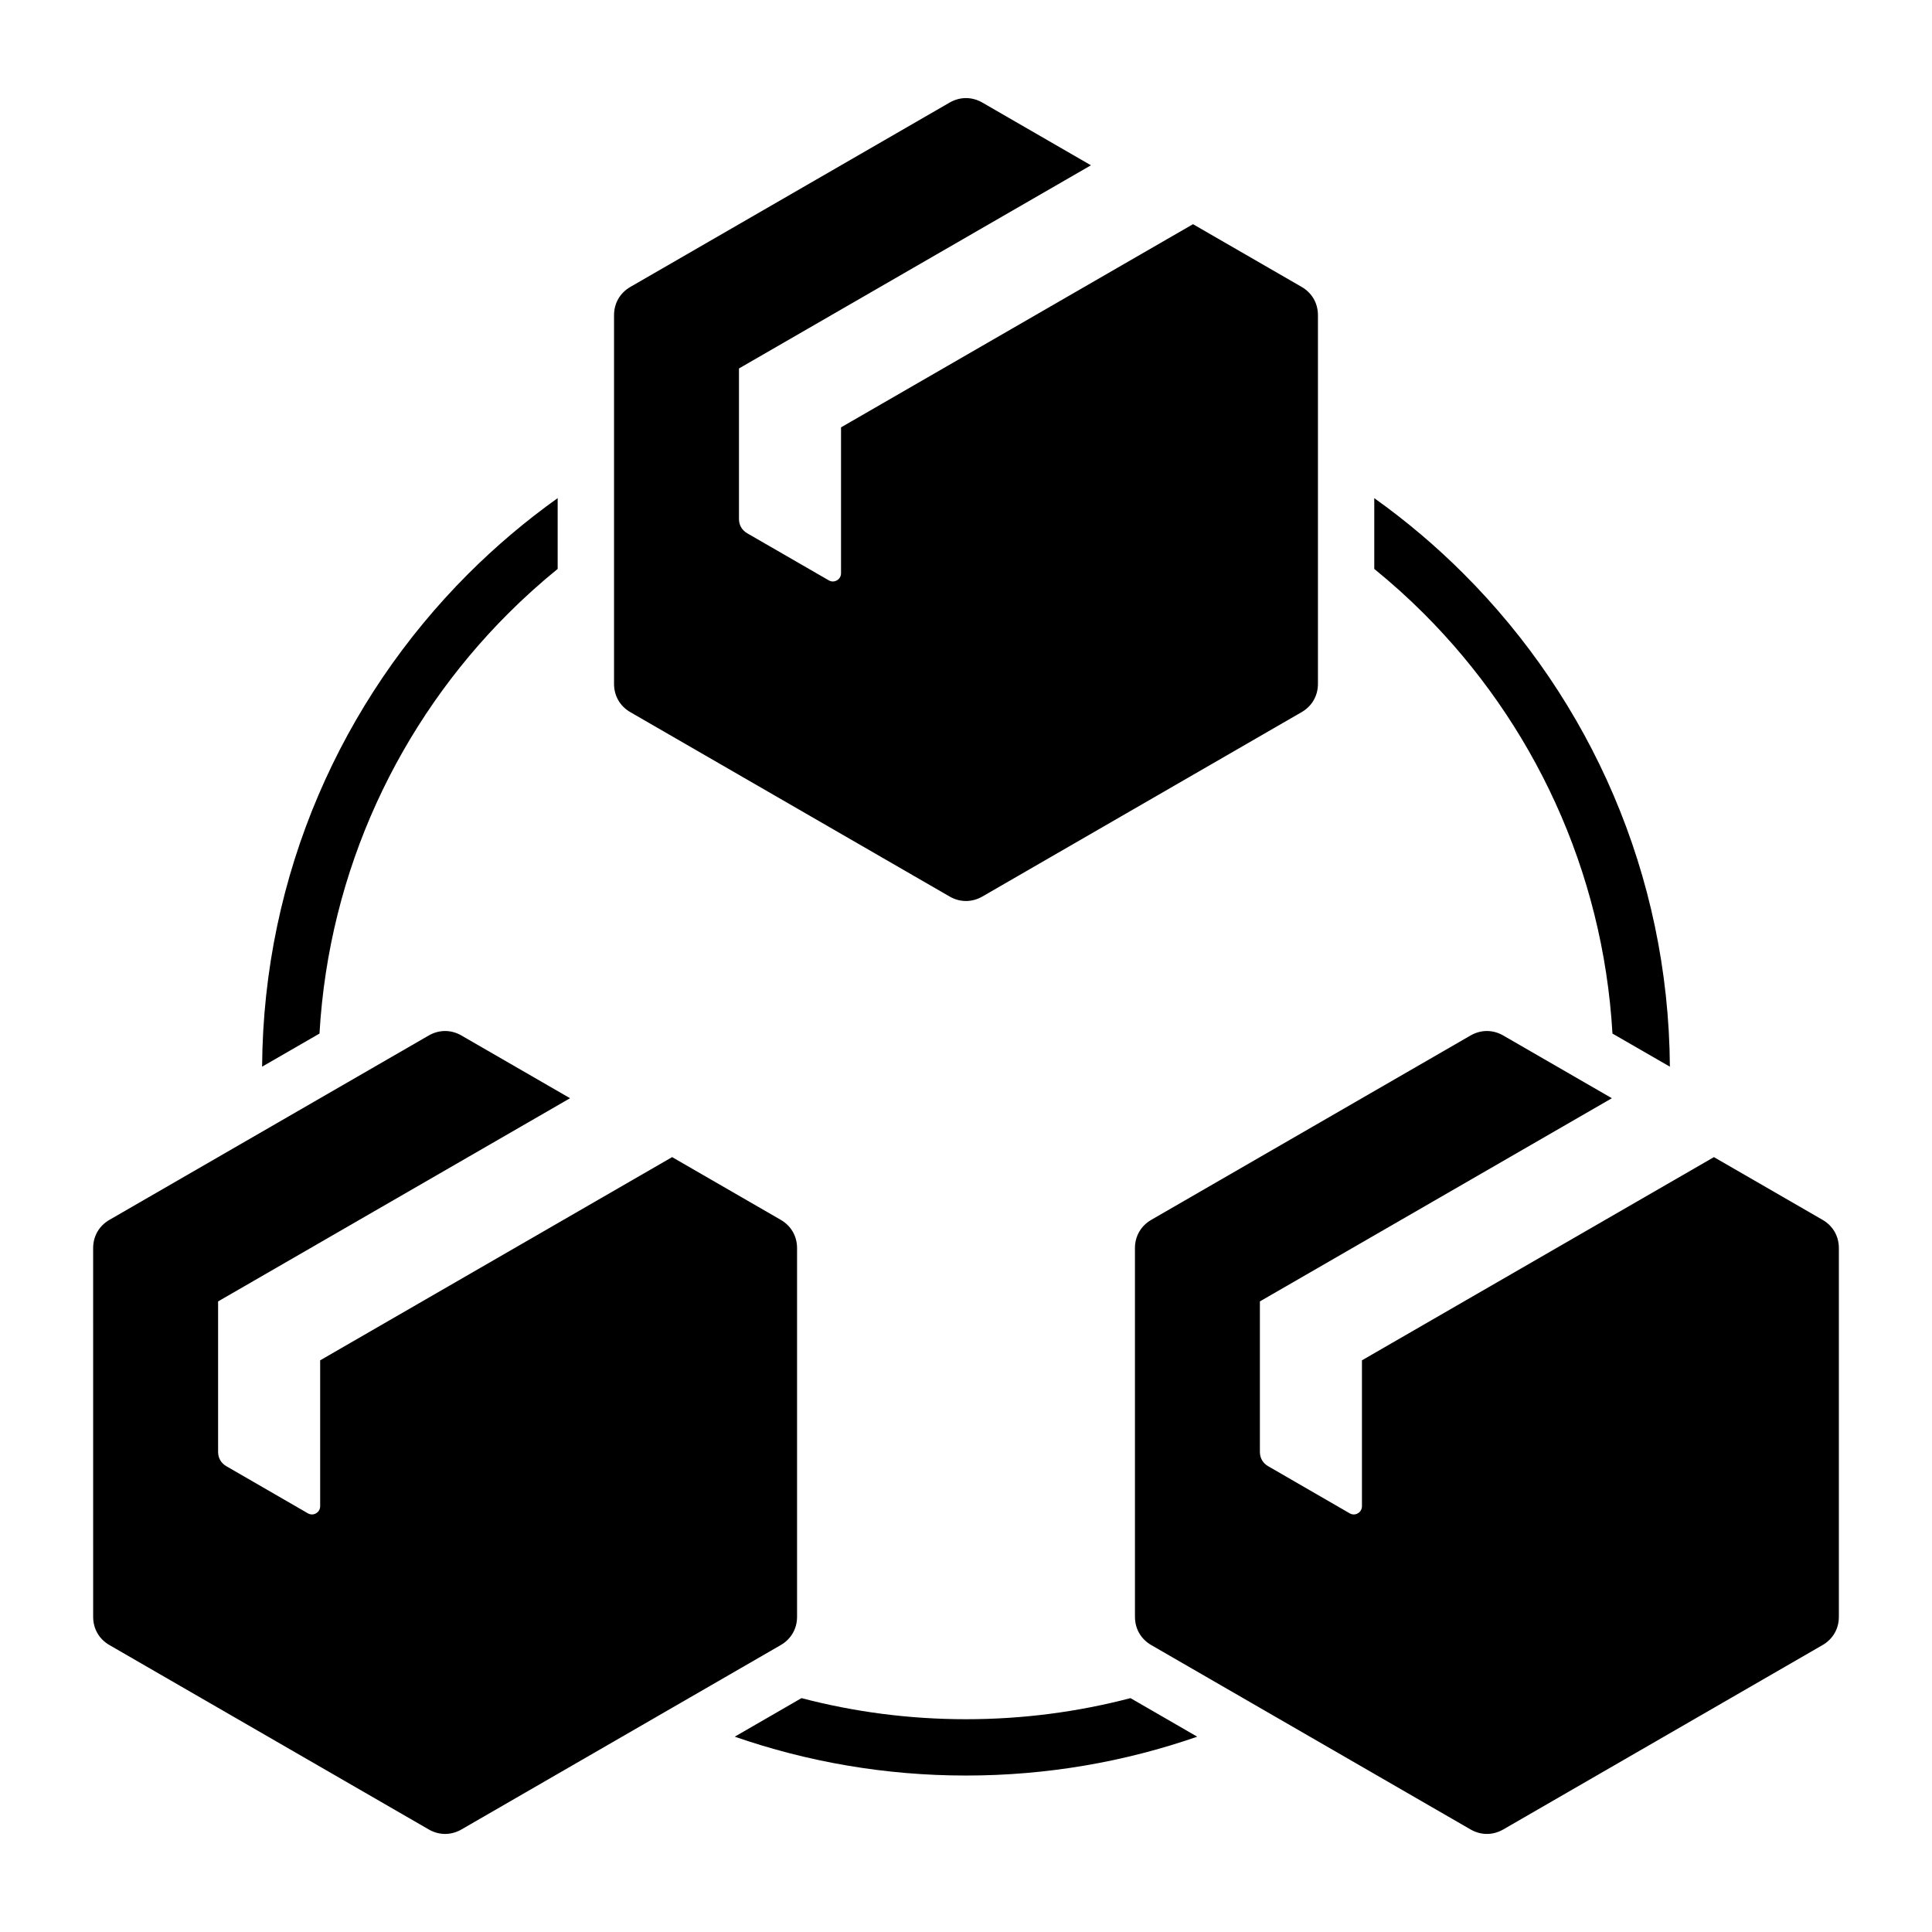
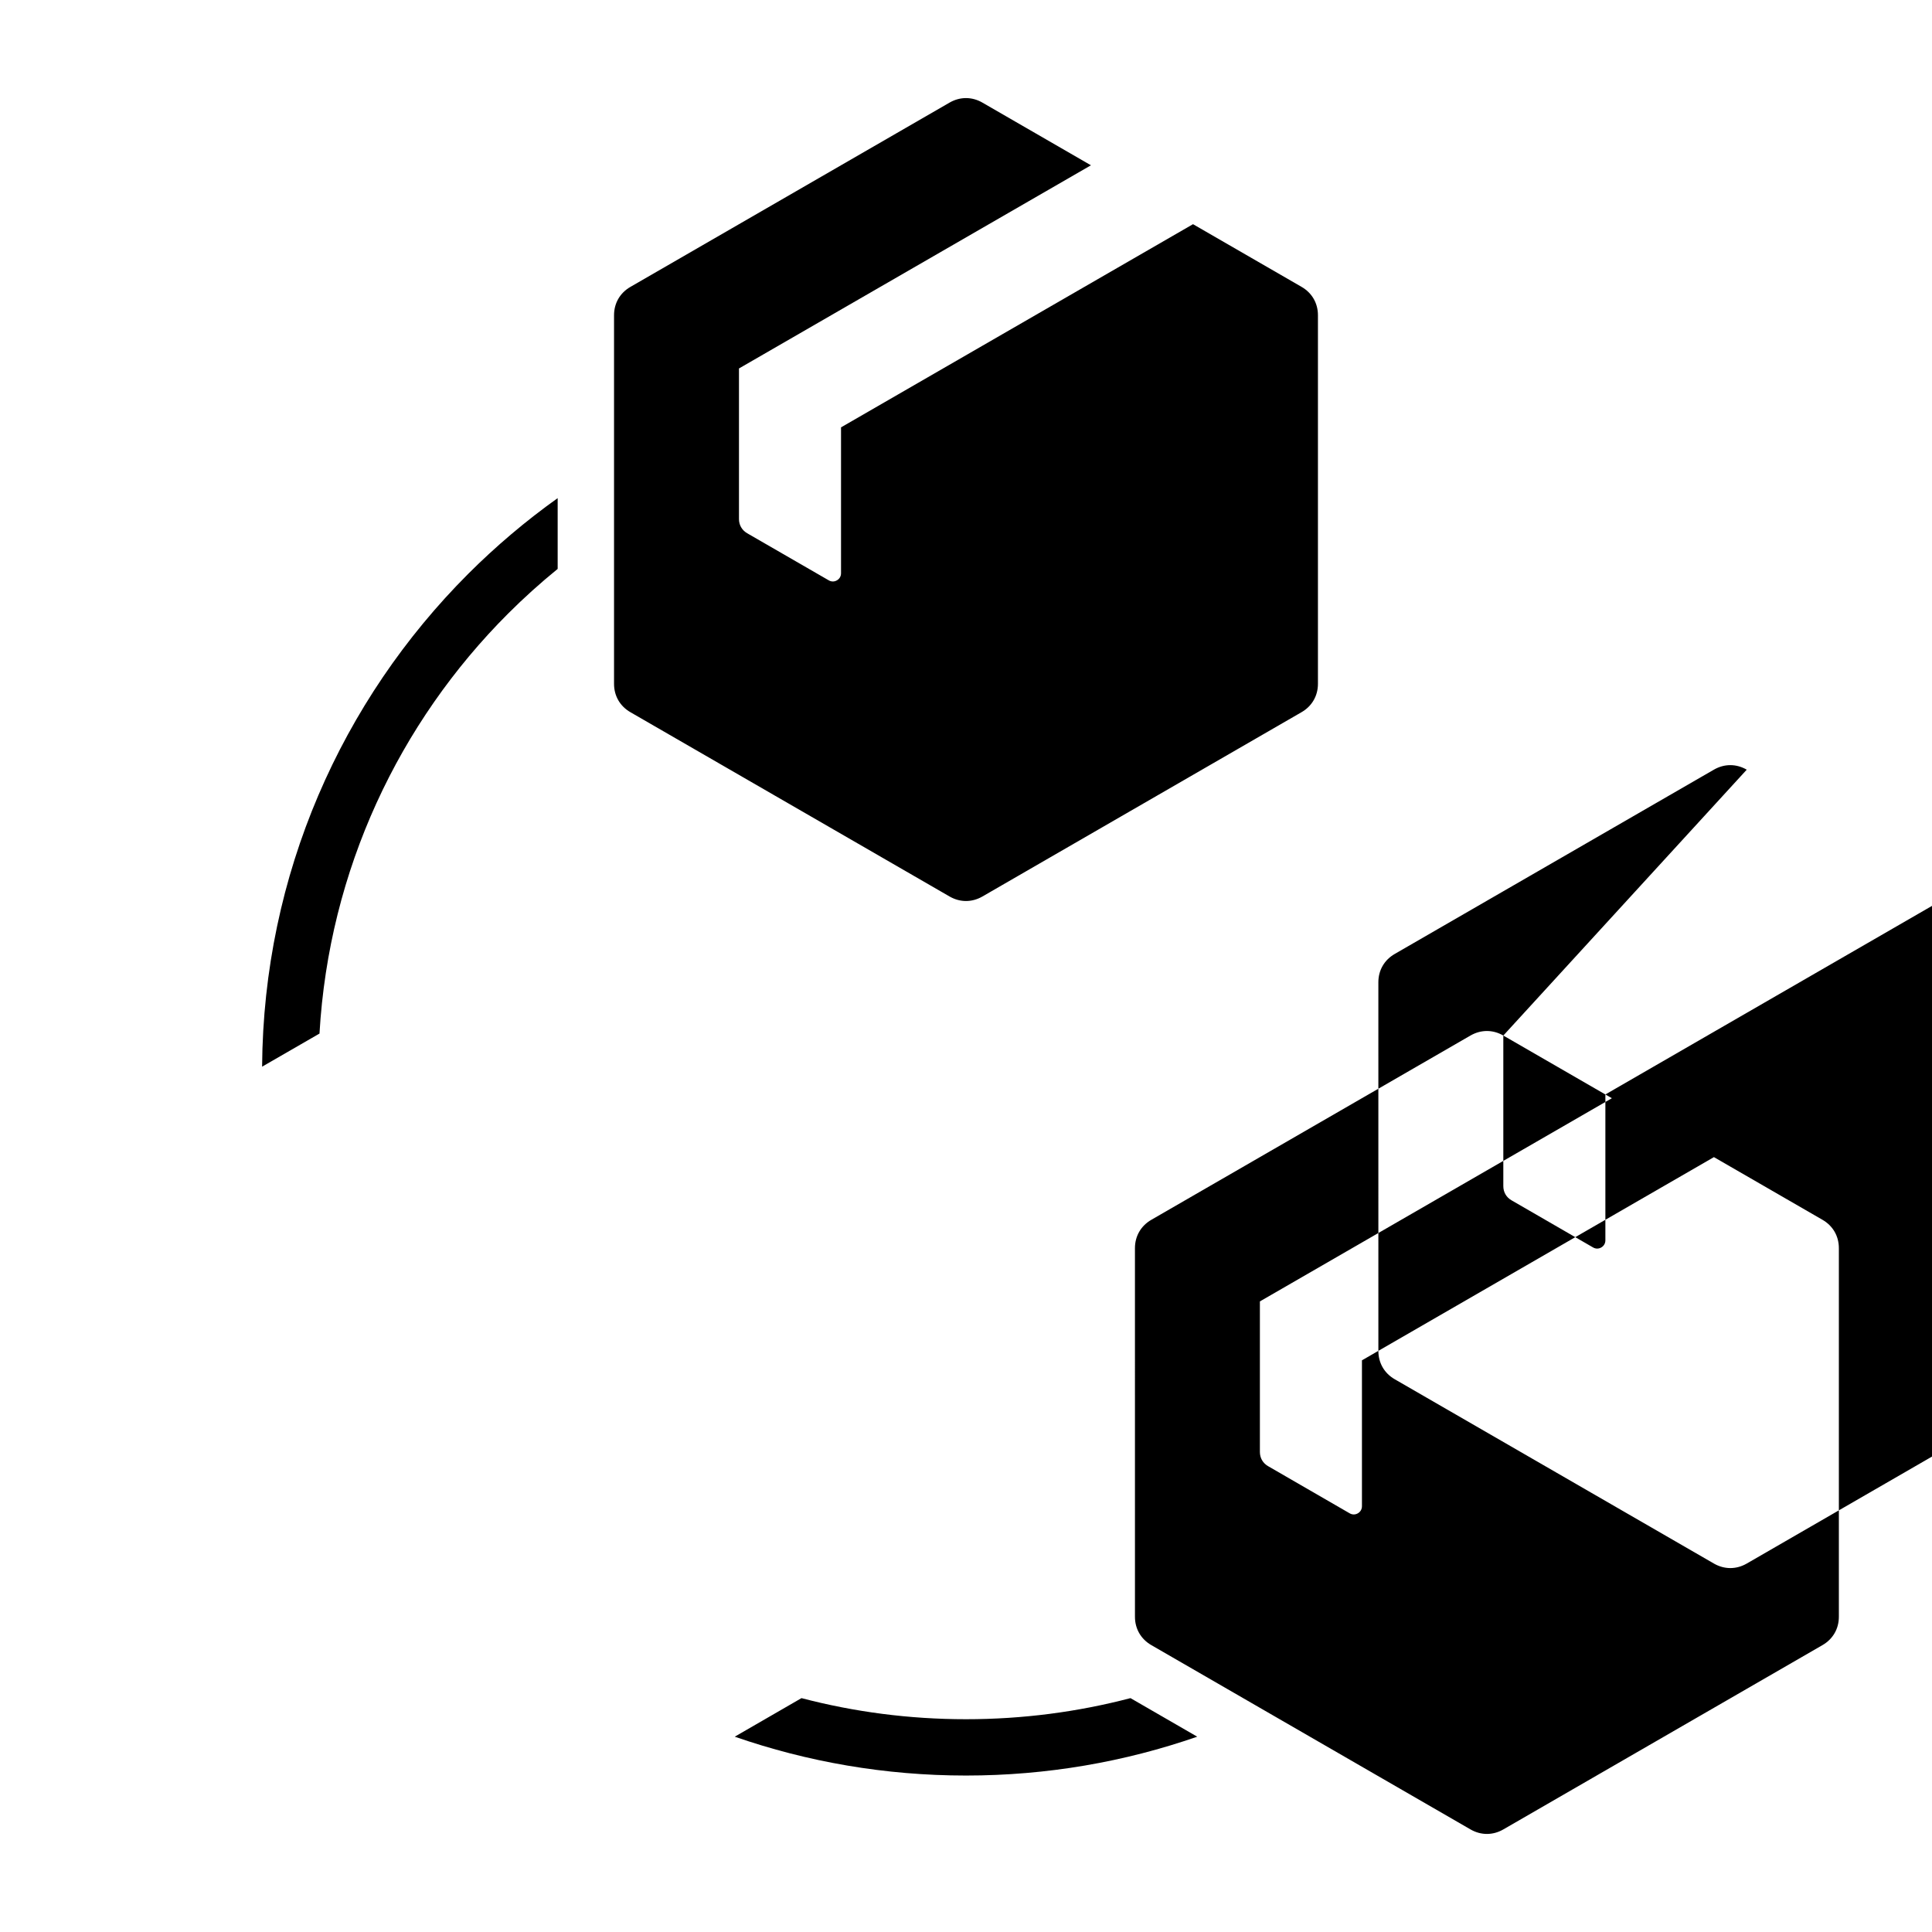
<svg xmlns="http://www.w3.org/2000/svg" fill="#000000" width="800px" height="800px" version="1.1" viewBox="144 144 512 512">
-   <path d="m213.46 426.68 15.207-8.773c2.508-43.387 21.129-82.438 49.965-111.28 4.176-4.176 8.574-8.133 13.156-11.859v-18.758c-8.449 6.031-16.383 12.746-23.711 20.07-33.461 33.473-54.273 79.605-54.617 130.6zm247.82 177.56-17.688-10.219c-13.922 3.648-28.535 5.59-43.594 5.59-15.066 0-29.672-1.941-43.594-5.59l-17.688 10.219c19.195 6.664 39.82 10.297 61.285 10.297 21.461 0 42.078-3.629 61.277-10.297zm-56.934-433.05 28.766 16.613-93.277 53.844v39.906c0 1.594 0.797 2.961 2.172 3.762l21.621 12.48c0.688 0.402 1.484 0.402 2.172 0 0.688-0.398 1.082-1.082 1.082-1.883v-38.656l93.277-53.844 28.766 16.609c2.762 1.594 4.344 4.328 4.344 7.519v97.676c0 3.191-1.586 5.926-4.344 7.519l-84.578 48.848c-2.769 1.594-5.926 1.594-8.695 0l-84.582-48.84c-2.769-1.594-4.344-4.328-4.344-7.519v-97.676c0-3.191 1.574-5.926 4.344-7.519l84.578-48.84c2.769-1.594 5.93-1.594 8.699 0zm138.05 247.24 28.766 16.609-93.277 53.848v39.902c0 1.594 0.793 2.965 2.172 3.758l21.621 12.496c0.691 0.398 1.48 0.398 2.172 0 0.688-0.402 1.082-1.086 1.082-1.891v-38.652l93.277-53.852 28.766 16.609c2.769 1.594 4.344 4.328 4.344 7.519v97.68c0 3.184-1.574 5.918-4.344 7.516l-84.578 48.844c-2.769 1.594-5.926 1.594-8.695 0l-84.582-48.84c-2.762-1.594-4.344-4.328-4.344-7.516l-0.004-97.68c0-3.191 1.586-5.926 4.344-7.519l84.582-48.84c2.773-1.594 5.926-1.594 8.699 0.008zm-276.09 0 28.766 16.609-93.273 53.848v39.902c0 1.594 0.789 2.965 2.168 3.758l21.621 12.496c0.691 0.398 1.484 0.398 2.172 0 0.688-0.402 1.086-1.086 1.086-1.891v-38.652l93.273-53.852 28.766 16.609c2.762 1.594 4.344 4.328 4.344 7.519v97.68c0 3.184-1.586 5.918-4.344 7.516l-84.578 48.844c-2.769 1.594-5.918 1.594-8.695 0l-84.582-48.84c-2.769-1.594-4.344-4.328-4.344-7.516l-0.004-97.68c0-3.191 1.574-5.926 4.344-7.519l84.582-48.84c2.773-1.594 5.926-1.594 8.699 0.008zm241.89-142.42v18.758c4.586 3.727 8.984 7.684 13.16 11.859 28.844 28.844 47.457 67.895 49.965 111.28l15.215 8.773c-0.348-50.988-21.16-97.125-54.633-130.6-7.316-7.32-15.25-14.035-23.707-20.066z" fill-rule="evenodd" />
+   <path d="m213.46 426.68 15.207-8.773c2.508-43.387 21.129-82.438 49.965-111.28 4.176-4.176 8.574-8.133 13.156-11.859v-18.758c-8.449 6.031-16.383 12.746-23.711 20.07-33.461 33.473-54.273 79.605-54.617 130.6zm247.82 177.56-17.688-10.219c-13.922 3.648-28.535 5.59-43.594 5.59-15.066 0-29.672-1.941-43.594-5.59l-17.688 10.219c19.195 6.664 39.82 10.297 61.285 10.297 21.461 0 42.078-3.629 61.277-10.297zm-56.934-433.05 28.766 16.613-93.277 53.844v39.906c0 1.594 0.797 2.961 2.172 3.762l21.621 12.48c0.688 0.402 1.484 0.402 2.172 0 0.688-0.398 1.082-1.082 1.082-1.883v-38.656l93.277-53.844 28.766 16.609c2.762 1.594 4.344 4.328 4.344 7.519v97.676c0 3.191-1.586 5.926-4.344 7.519l-84.578 48.848c-2.769 1.594-5.926 1.594-8.695 0l-84.582-48.84c-2.769-1.594-4.344-4.328-4.344-7.519v-97.676c0-3.191 1.574-5.926 4.344-7.519l84.578-48.84c2.769-1.594 5.93-1.594 8.699 0zm138.05 247.24 28.766 16.609-93.277 53.848v39.902c0 1.594 0.793 2.965 2.172 3.758l21.621 12.496c0.691 0.398 1.48 0.398 2.172 0 0.688-0.402 1.082-1.086 1.082-1.891v-38.652l93.277-53.852 28.766 16.609c2.769 1.594 4.344 4.328 4.344 7.519v97.68c0 3.184-1.574 5.918-4.344 7.516l-84.578 48.844c-2.769 1.594-5.926 1.594-8.695 0l-84.582-48.84c-2.762-1.594-4.344-4.328-4.344-7.516l-0.004-97.68c0-3.191 1.586-5.926 4.344-7.519l84.582-48.84c2.773-1.594 5.926-1.594 8.699 0.008zv39.902c0 1.594 0.789 2.965 2.168 3.758l21.621 12.496c0.691 0.398 1.484 0.398 2.172 0 0.688-0.402 1.086-1.086 1.086-1.891v-38.652l93.273-53.852 28.766 16.609c2.762 1.594 4.344 4.328 4.344 7.519v97.68c0 3.184-1.586 5.918-4.344 7.516l-84.578 48.844c-2.769 1.594-5.918 1.594-8.695 0l-84.582-48.84c-2.769-1.594-4.344-4.328-4.344-7.516l-0.004-97.68c0-3.191 1.574-5.926 4.344-7.519l84.582-48.84c2.773-1.594 5.926-1.594 8.699 0.008zm241.89-142.42v18.758c4.586 3.727 8.984 7.684 13.16 11.859 28.844 28.844 47.457 67.895 49.965 111.28l15.215 8.773c-0.348-50.988-21.16-97.125-54.633-130.6-7.316-7.32-15.25-14.035-23.707-20.066z" fill-rule="evenodd" />
</svg>